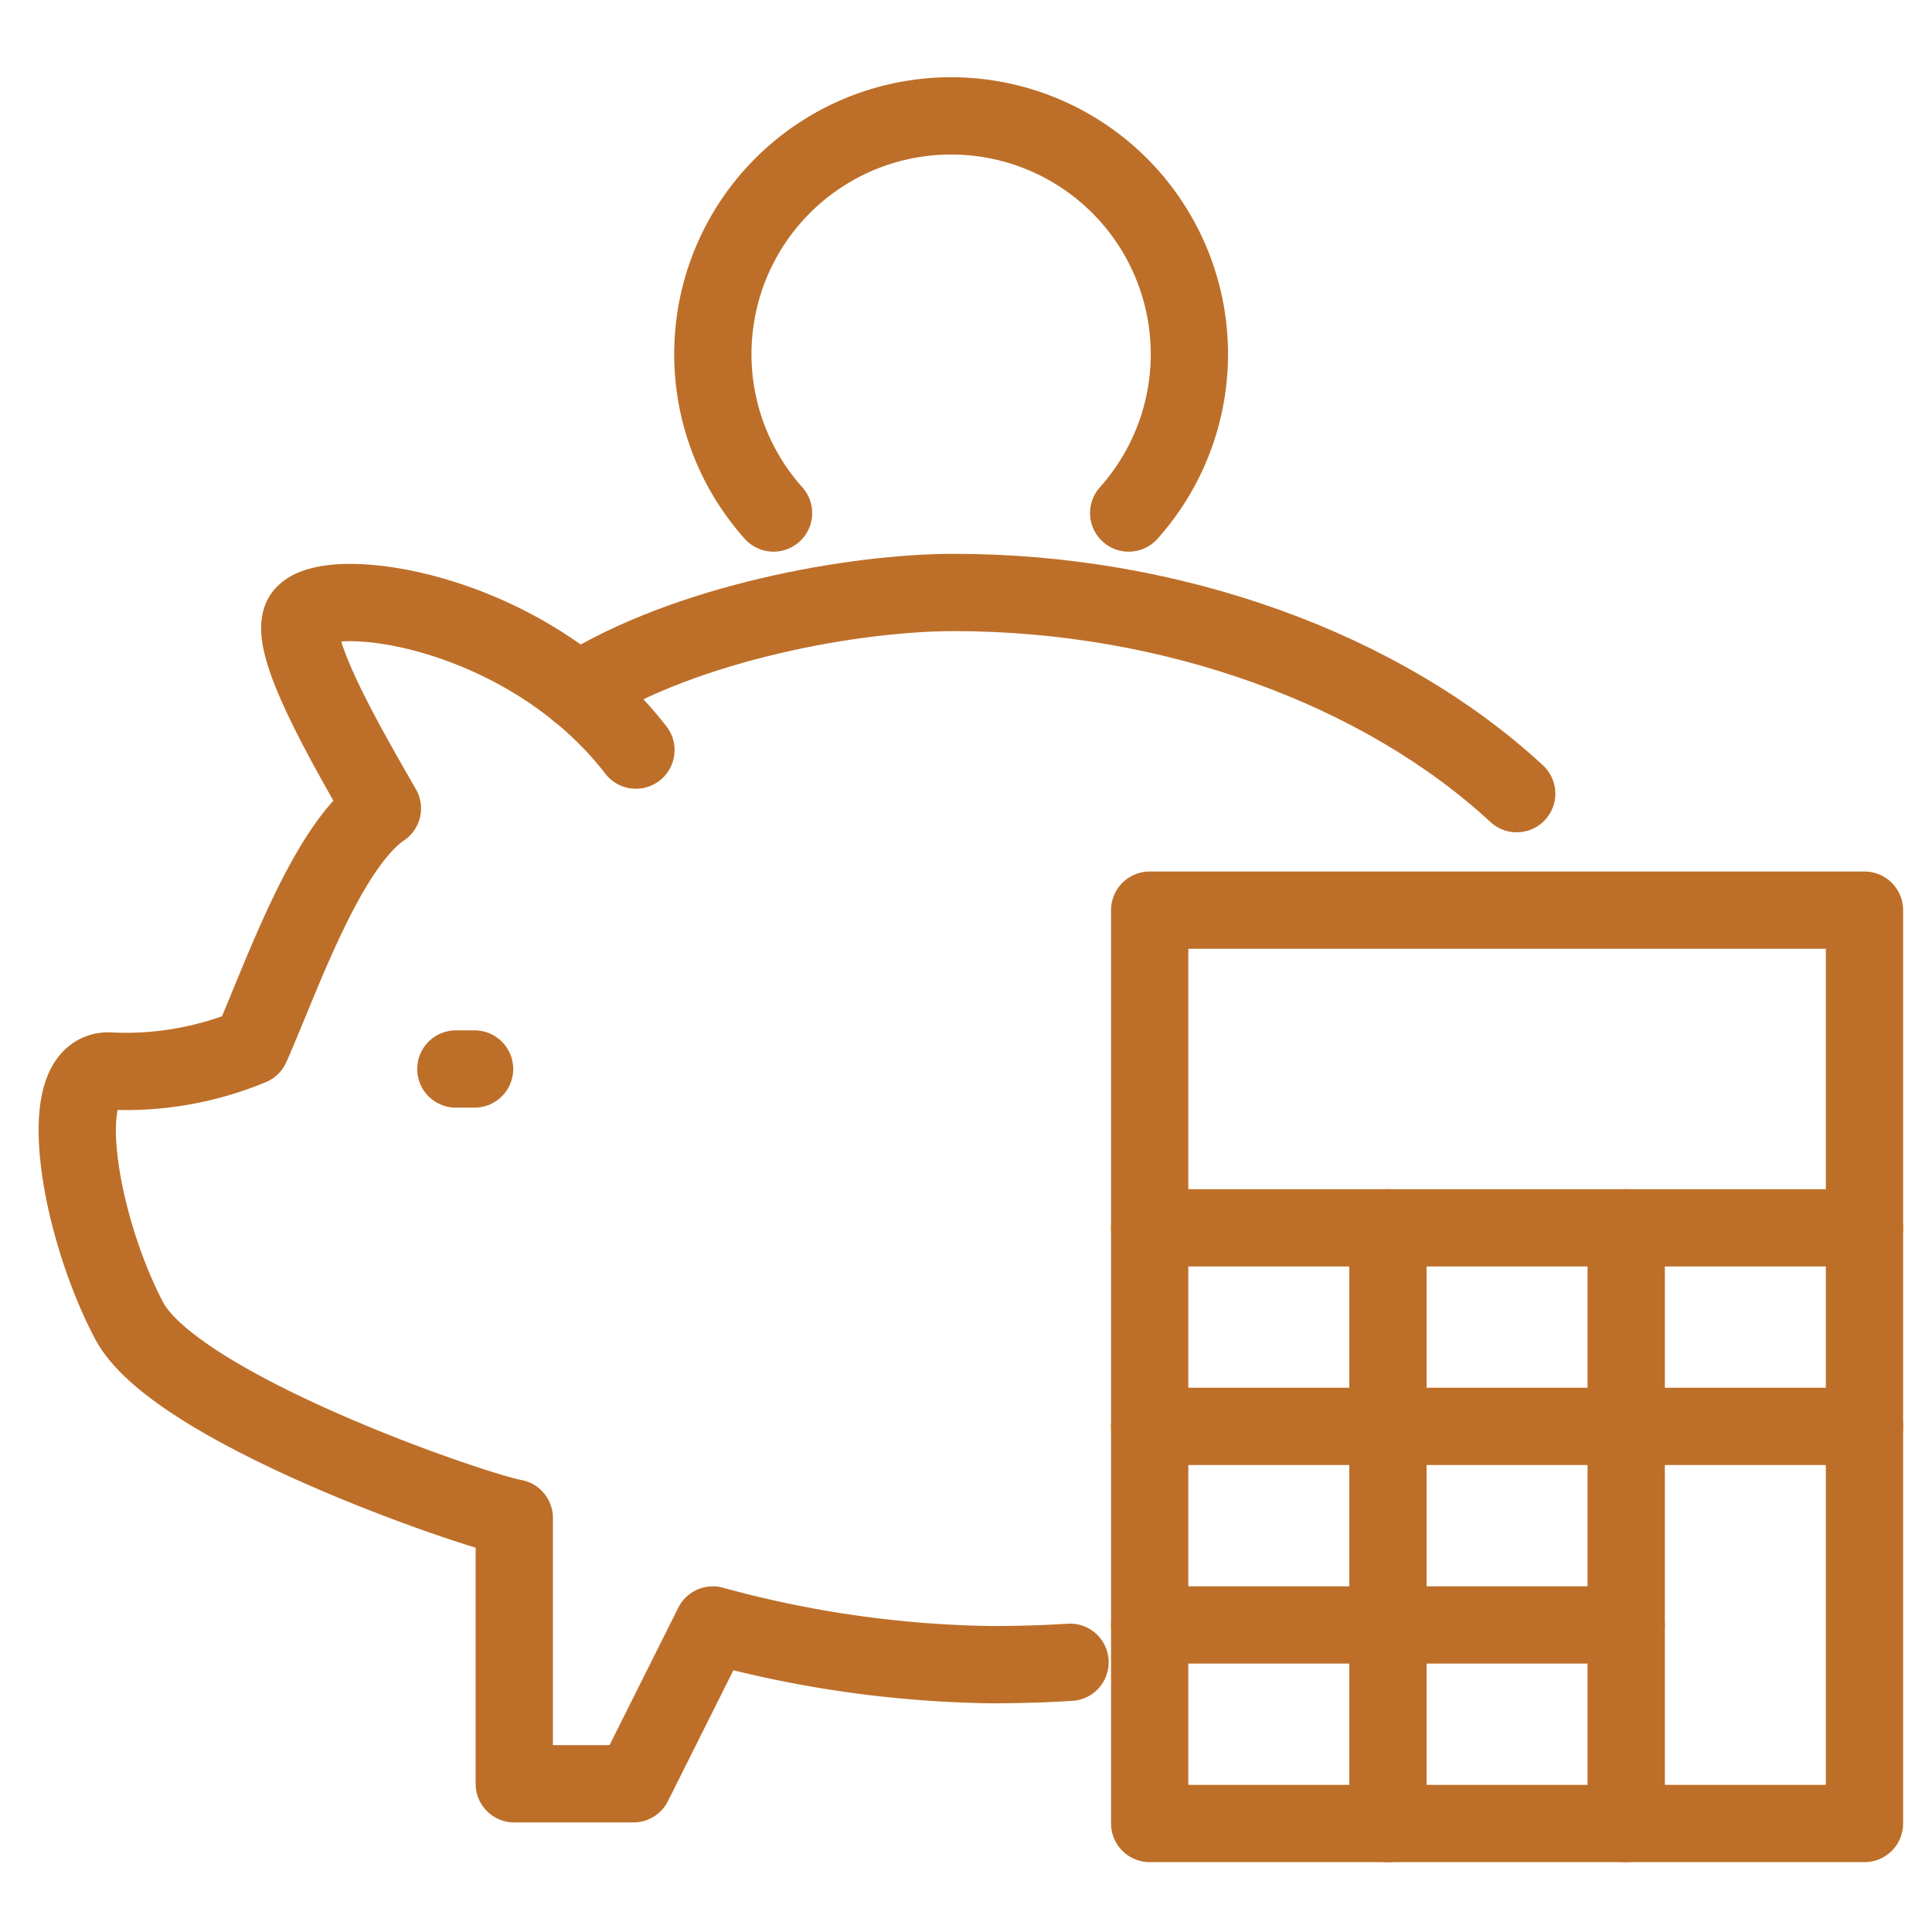
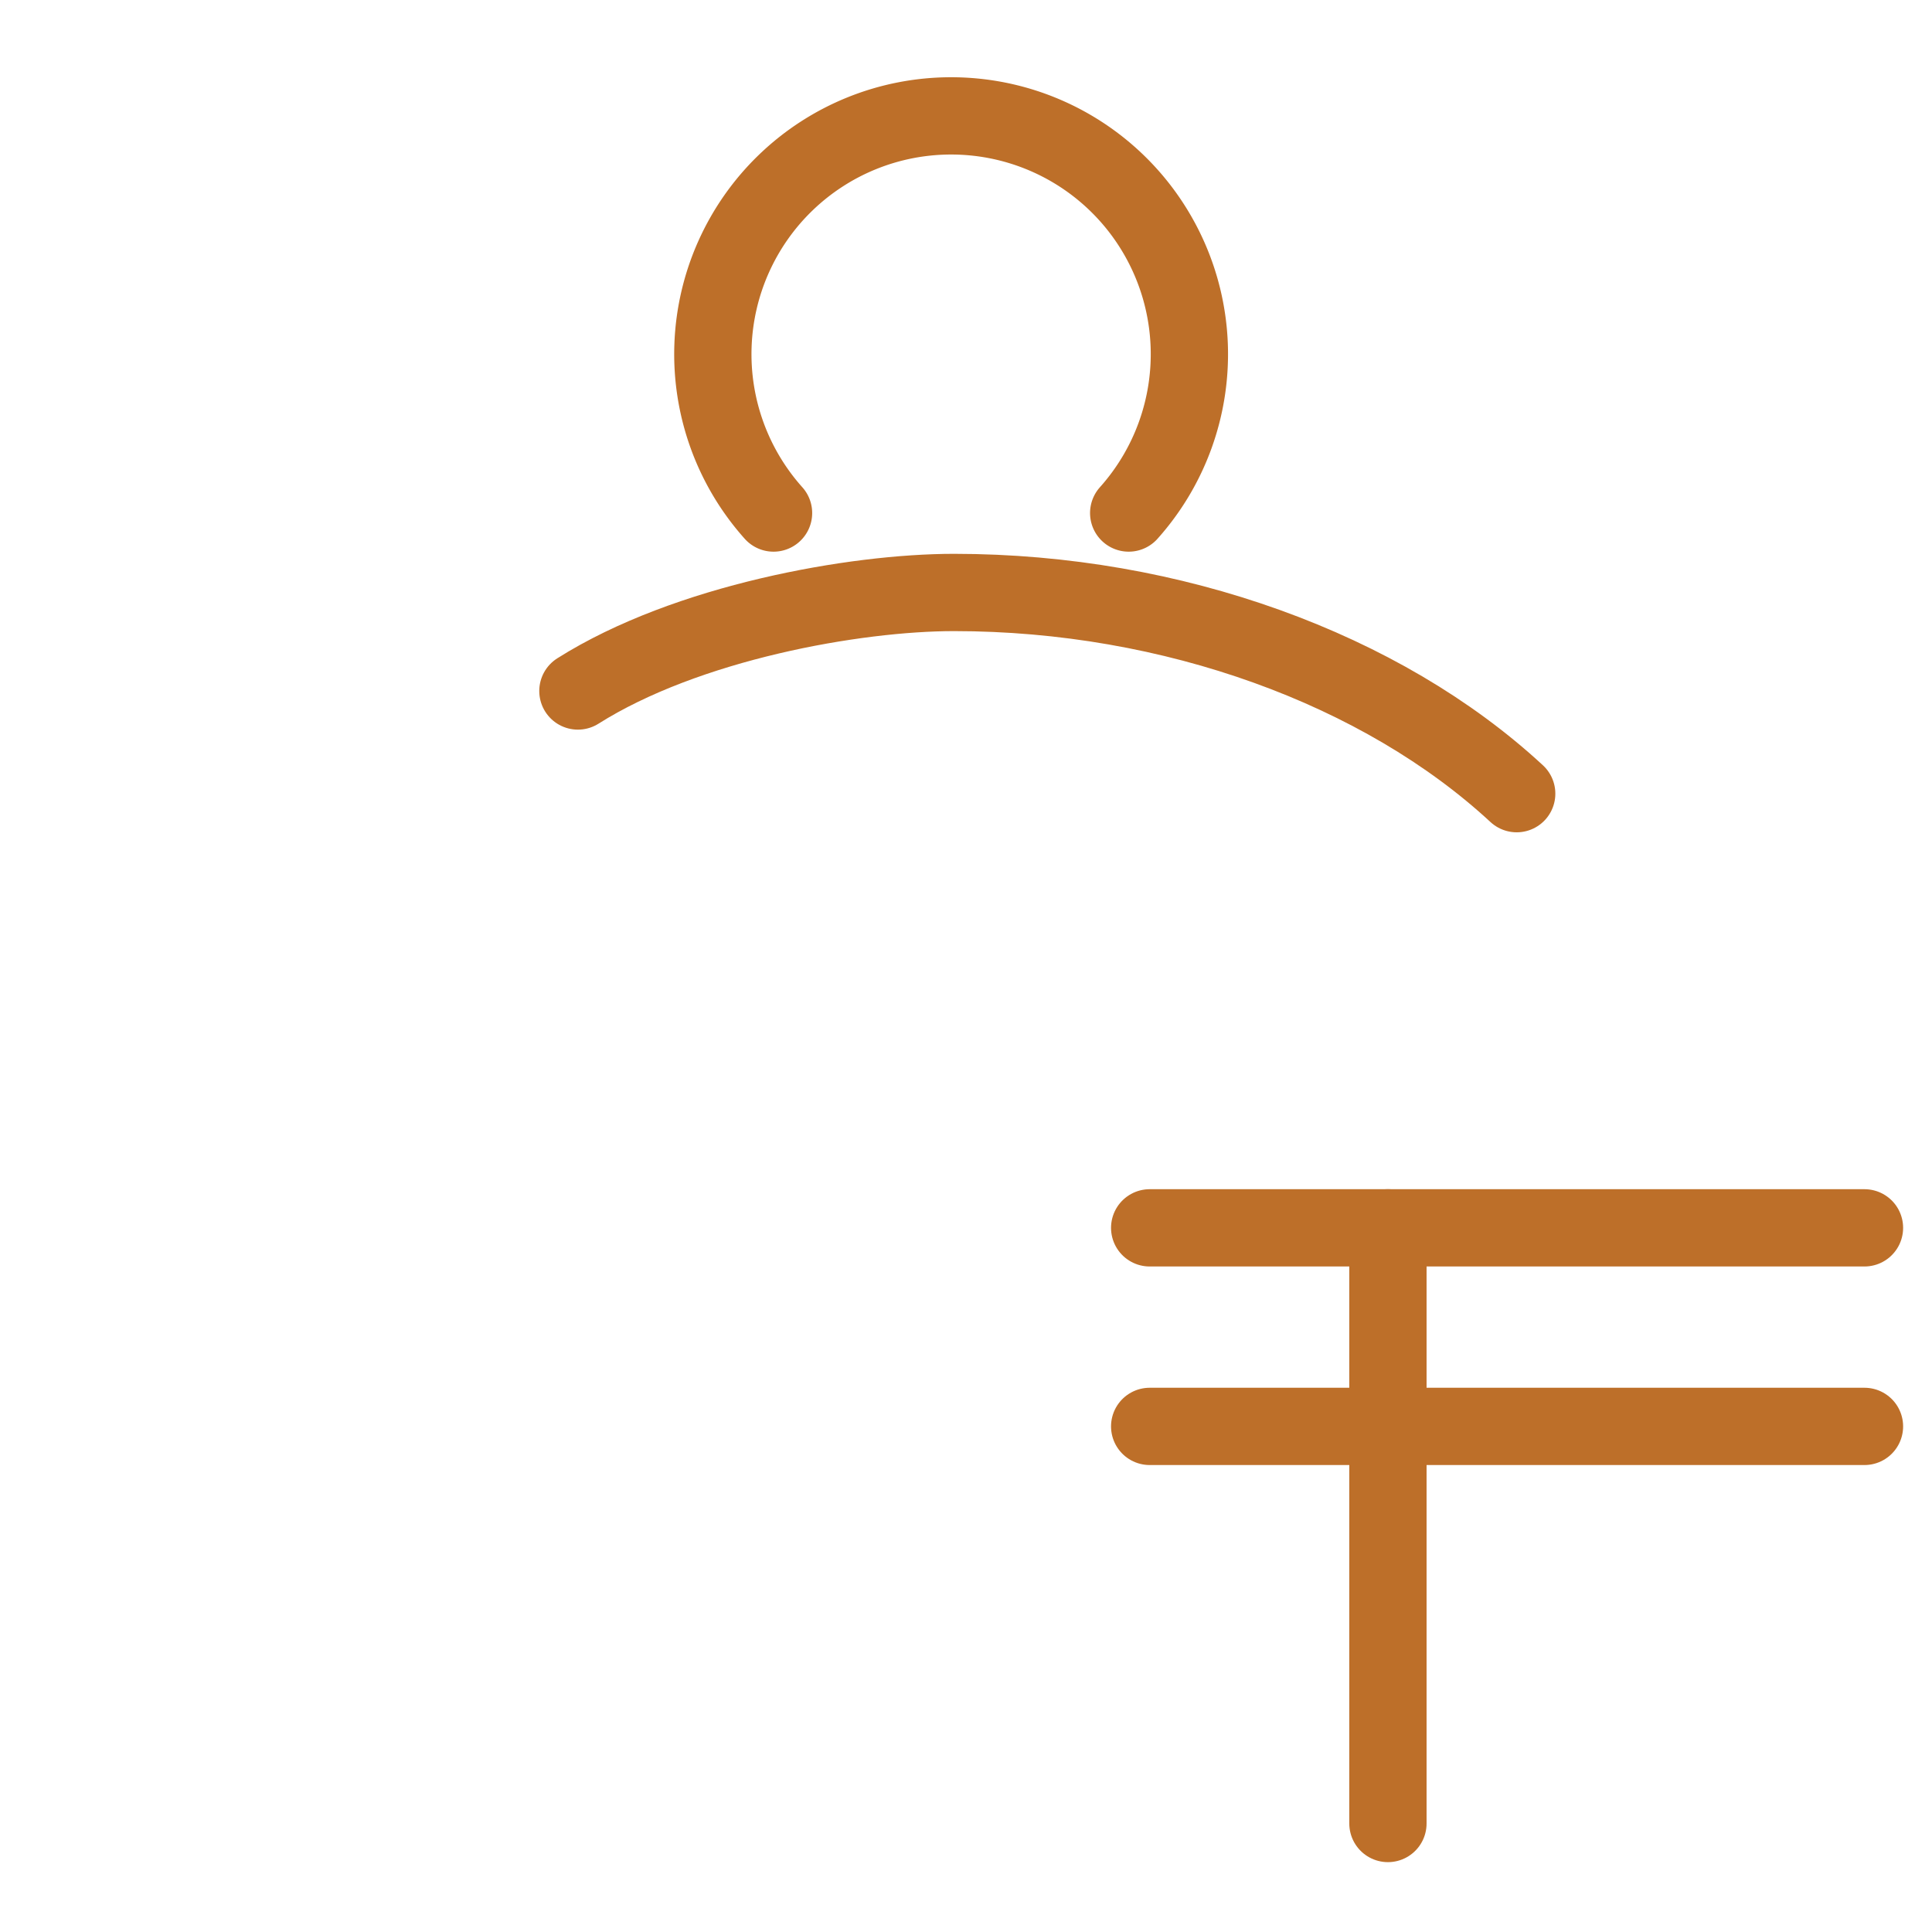
<svg xmlns="http://www.w3.org/2000/svg" id="icon_vorteile_2" width="100" height="100" viewBox="0 0 100 100">
  <rect id="Rechteck_3874" data-name="Rechteck 3874" width="100" height="100" fill="none" />
  <g id="Gruppe_2521" data-name="Gruppe 2521" transform="translate(4 6)">
    <path id="Pfad_4673" data-name="Pfad 4673" d="M57.025,18.467C50.063,12.024,39.217,8.053,27.9,8.053c-5.124,0-13.833,1.541-19.467,5.1" transform="translate(17.479 16.613)" fill="none" stroke="#bd6f29" stroke-linecap="round" stroke-linejoin="round" stroke-width="4" />
-     <path id="Pfad_4674" data-name="Pfad 4674" d="M29.415,15.849C23.762,8.527,13.537,7.175,12.2,8.863c-.96,1.208,2.041,6.446,4.092,10.006-2.929,1.989-5.294,8.945-6.8,12.321A16.867,16.867,0,0,1,2.12,32.458c-2.861-.02-1.571,7.9,1.055,12.909,2.4,4.569,17.889,9.869,19.944,10.228V69.354h6.166l4.111-8.22a57.342,57.342,0,0,0,14.389,2.054c1.362,0,2.73-.036,4.1-.124" transform="translate(-0.5 16.975)" fill="none" stroke="#bd6f29" stroke-linecap="round" stroke-linejoin="round" stroke-width="4" />
-     <line id="Linie_780" data-name="Linie 780" x2="0.97" transform="translate(19.594 49.331)" fill="none" stroke="#bd6f29" stroke-linecap="round" stroke-linejoin="round" stroke-width="4" />
    <path id="Pfad_4675" data-name="Pfad 4675" d="M13.715,21.054a12.333,12.333,0,1,1,18.383,0" transform="translate(22.323 -0.5)" fill="none" stroke="#bd6f29" stroke-linecap="round" stroke-linejoin="round" stroke-width="4" />
-     <rect id="Rechteck_3673" data-name="Rechteck 3673" width="36.998" height="47.275" transform="translate(55.507 41.109)" fill="none" stroke="#bd6f29" stroke-linecap="round" stroke-linejoin="round" stroke-miterlimit="10" stroke-width="4" />
    <line id="Linie_781" data-name="Linie 781" x2="36.998" transform="translate(55.507 57.553)" fill="none" stroke="#bd6f29" stroke-linecap="round" stroke-miterlimit="10" stroke-width="4" />
    <line id="Linie_782" data-name="Linie 782" x2="36.998" transform="translate(55.507 67.83)" fill="none" stroke="#bd6f29" stroke-linecap="round" stroke-miterlimit="10" stroke-width="4" />
-     <line id="Linie_783" data-name="Linie 783" x2="24.665" transform="translate(55.507 78.107)" fill="none" stroke="#bd6f29" stroke-linecap="round" stroke-miterlimit="10" stroke-width="4" />
    <line id="Linie_784" data-name="Linie 784" y1="30.831" transform="translate(67.839 57.553)" fill="none" stroke="#bd6f29" stroke-linecap="round" stroke-miterlimit="10" stroke-width="4" />
-     <line id="Linie_785" data-name="Linie 785" y1="30.831" transform="translate(80.172 57.553)" fill="none" stroke="#bd6f29" stroke-linecap="round" stroke-miterlimit="10" stroke-width="4" />
  </g>
</svg>